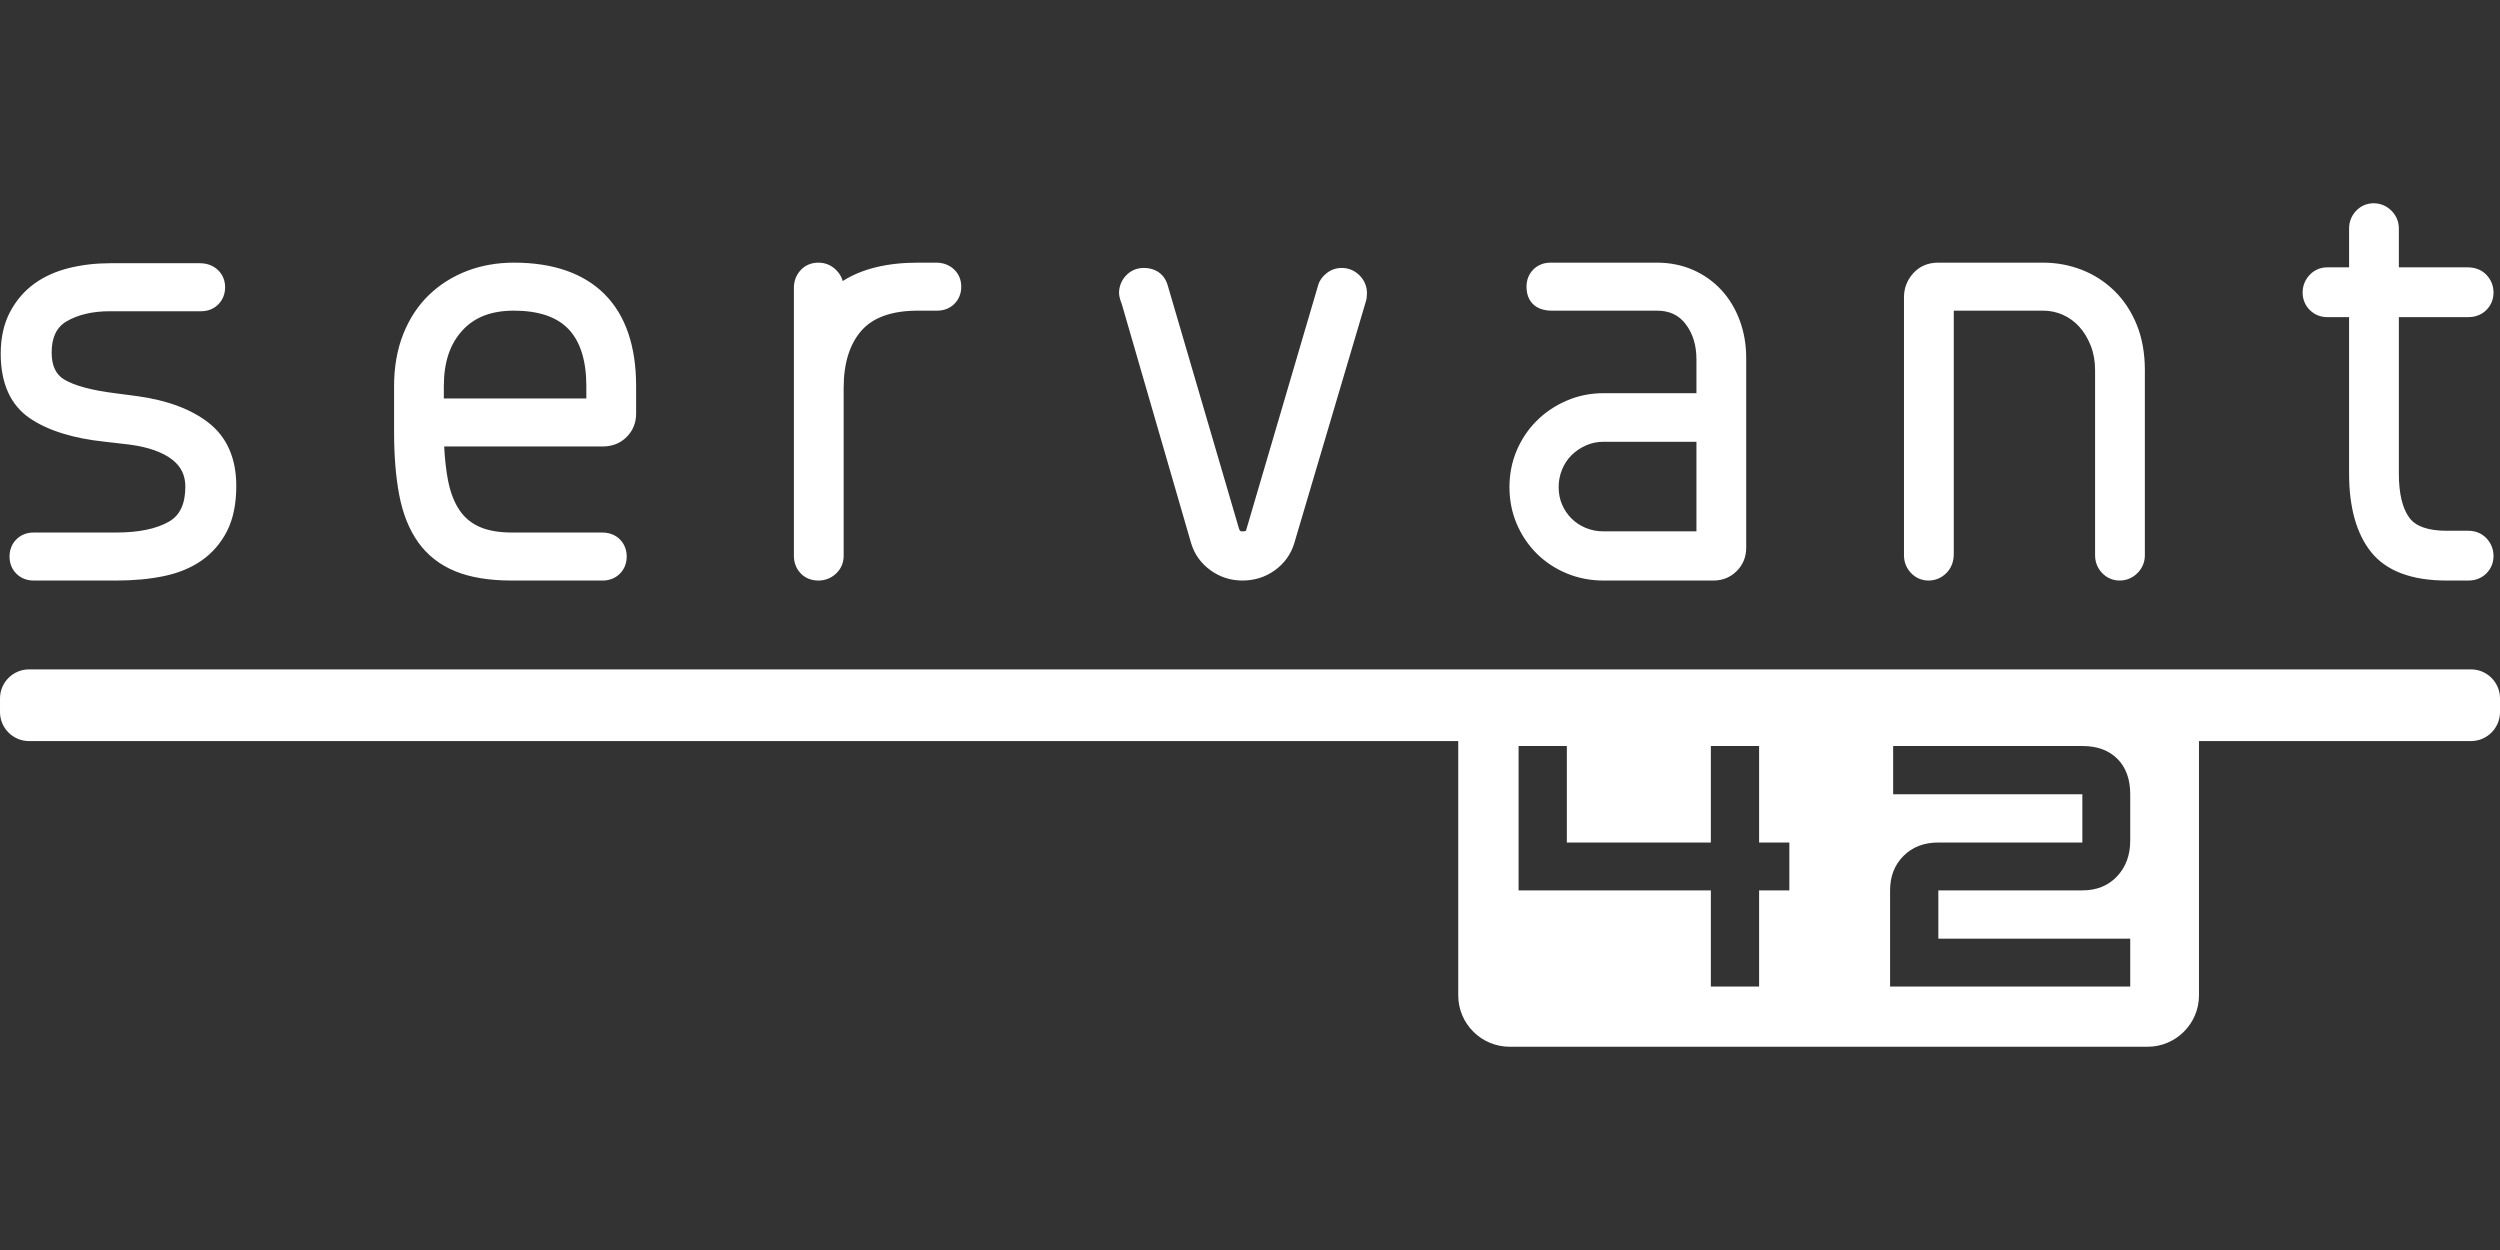
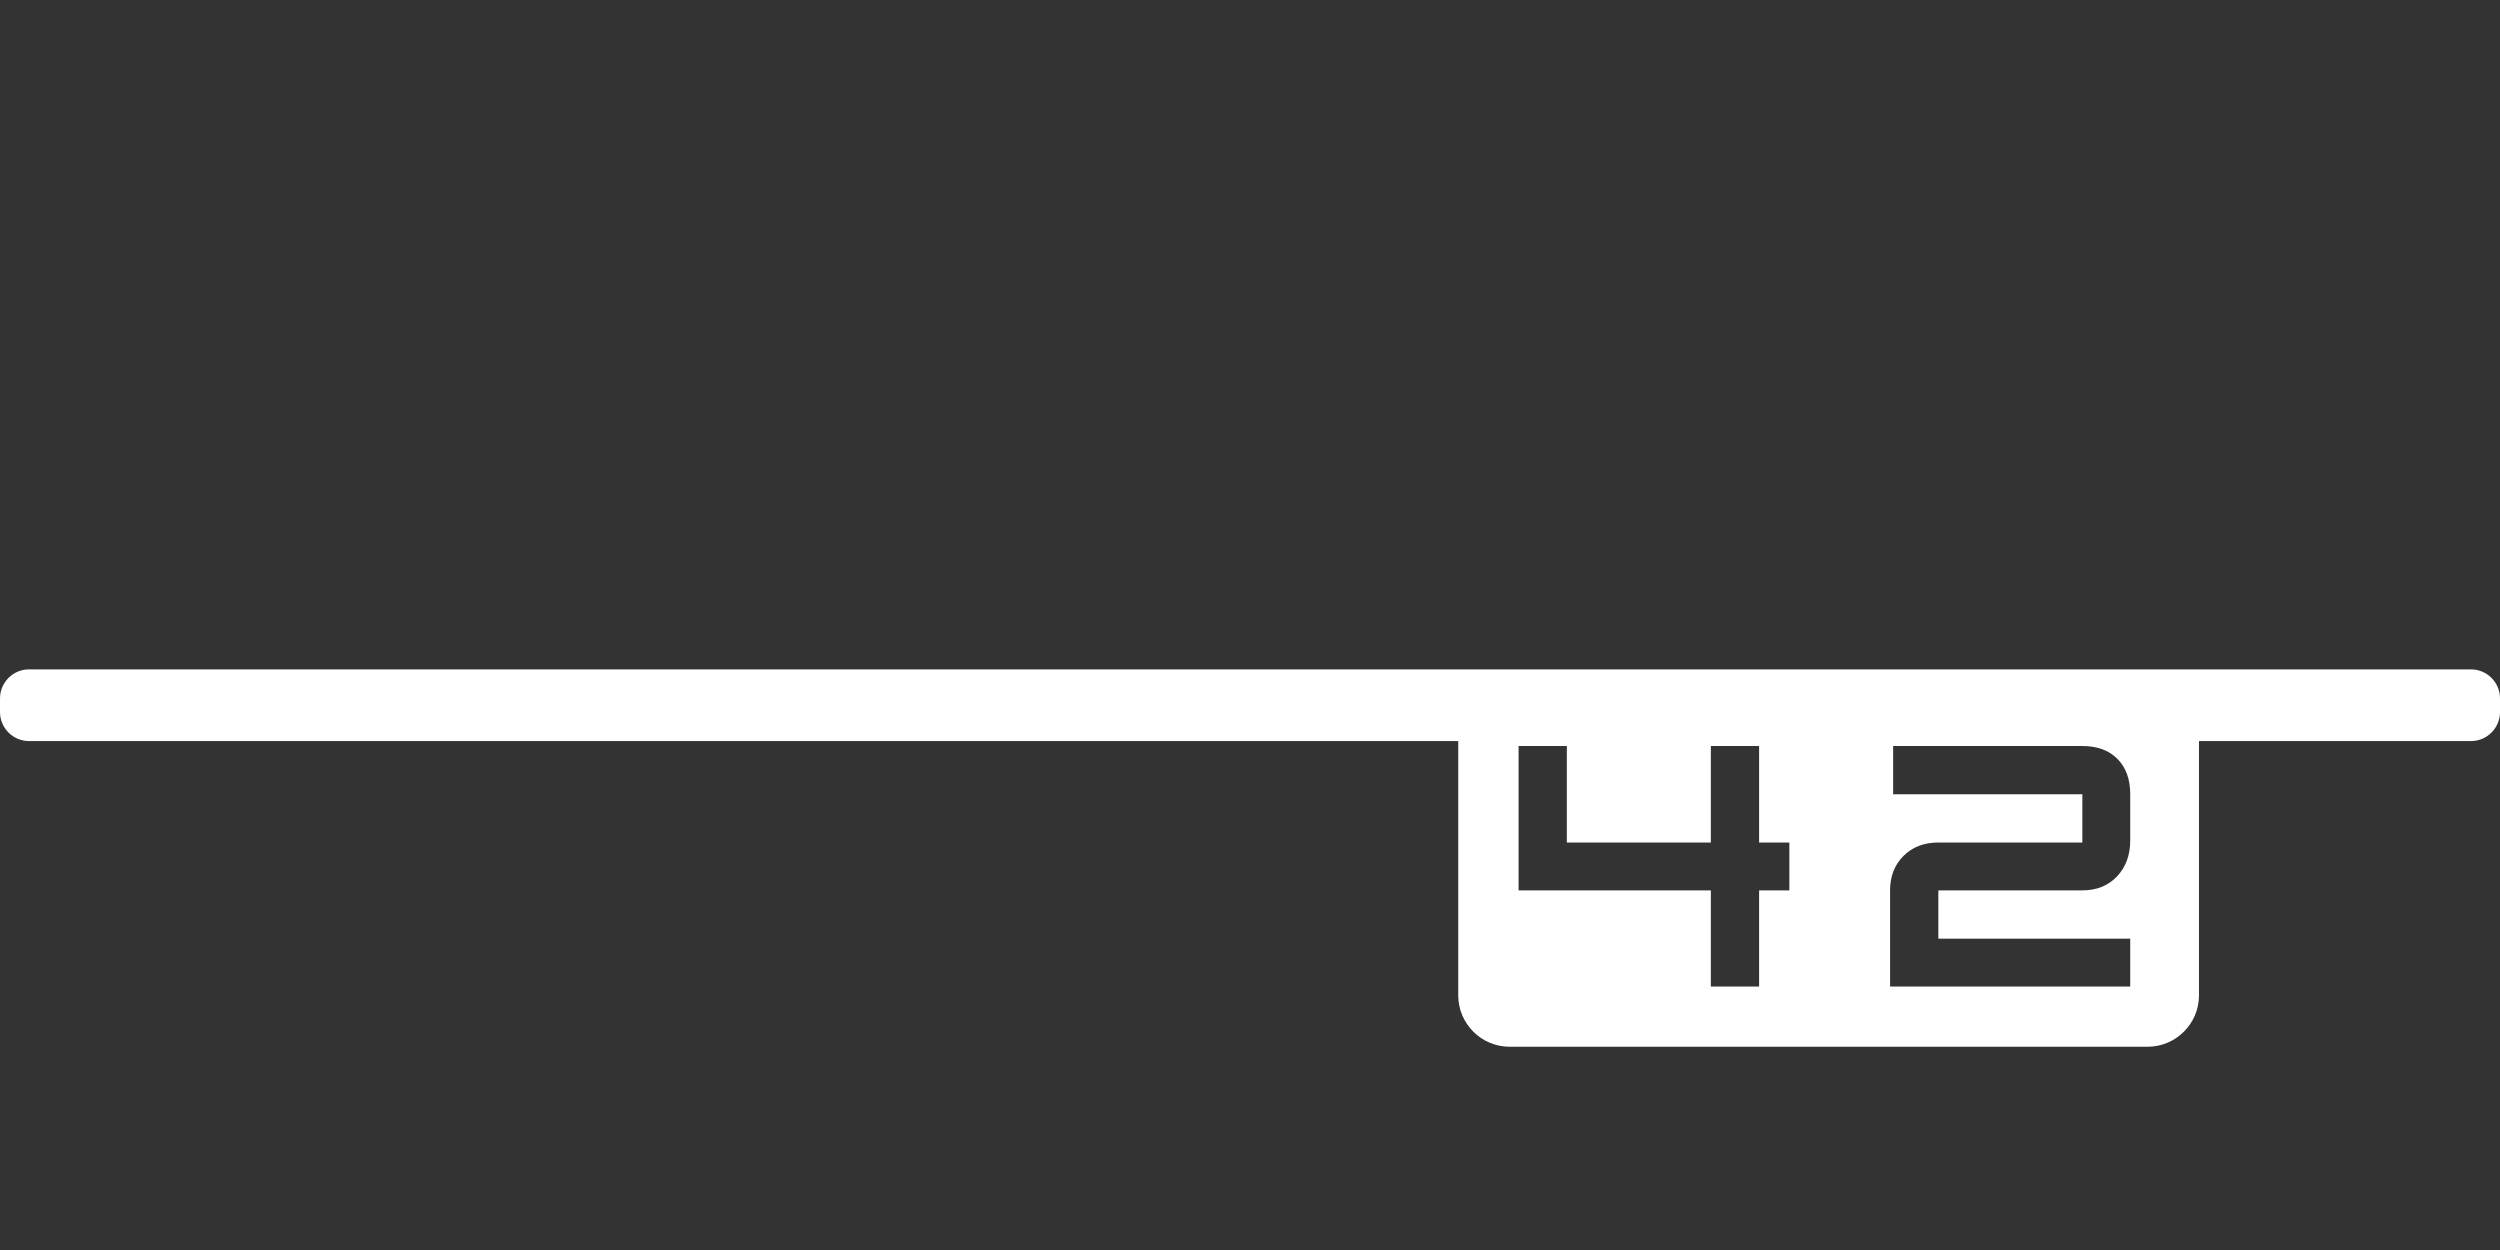
<svg xmlns="http://www.w3.org/2000/svg" xmlns:ns1="http://www.serif.com/" width="100%" height="100%" viewBox="0 0 600 300" version="1.1" xml:space="preserve" style="fill-rule:evenodd;clip-rule:evenodd;stroke-linejoin:round;stroke-miterlimit:1.414;">
  <rect x="0" y="0" width="600" height="300" fill="#333333" stroke="none" />
  <g id="Servant-42-Logo-w-Tagline" ns1:id="Servant 42 Logo w/Tagline">
-     <path id="servant" d="M592.402,127.384l-5.222,0c-4.4,0 -7.404,-1.047 -8.926,-3.112c-1.678,-2.279 -2.528,-5.845 -2.528,-10.6l0,-37.561l16.676,0c1.713,0 3.21,-0.592 4.329,-1.713c1.121,-1.118 1.715,-2.568 1.715,-4.189c0,-1.592 -0.575,-3.047 -1.664,-4.209c-1.125,-1.2 -2.69,-1.834 -4.521,-1.834l-16.535,0l0,-9.339c0,-1.619 -0.616,-3.091 -1.785,-4.262c-1.167,-1.165 -2.64,-1.78 -4.258,-1.78c-1.646,0 -3.113,0.634 -4.241,1.835c-1.086,1.161 -1.661,2.616 -1.661,4.207l0,9.339l-5.246,0c-1.648,0 -3.114,0.634 -4.241,1.835c-1.087,1.161 -1.663,2.616 -1.663,4.208c0,1.621 0.595,3.071 1.714,4.189c1.12,1.121 2.569,1.713 4.19,1.713l5.246,0l0,37.561c0,8.107 1.779,14.44 5.285,18.821c3.627,4.536 9.72,6.837 18.114,6.837l5.222,0c1.713,0 3.21,-0.592 4.331,-1.714c1.121,-1.119 1.713,-2.568 1.713,-4.189c0,-1.59 -0.575,-3.044 -1.664,-4.208c-1.125,-1.201 -2.64,-1.835 -4.38,-1.835Zm-84.944,-57.574c-2.278,-2.224 -4.929,-3.931 -7.882,-5.071c-2.928,-1.13 -6.022,-1.702 -9.199,-1.702l-25.26,0c-2.414,0 -4.48,0.895 -5.978,2.587c-1.448,1.639 -2.183,3.561 -2.183,5.714l0,61.949c0,1.594 0.575,3.049 1.661,4.206c1.125,1.202 2.591,1.837 4.241,1.837c1.622,0 3.097,-0.618 4.26,-1.783c1.167,-1.166 1.785,-2.737 1.785,-4.543l0,-58.446l21.474,0c1.645,0 3.238,0.339 4.731,1.005c1.494,0.669 2.809,1.627 3.91,2.845c1.132,1.252 2.059,2.782 2.756,4.544c0.694,1.756 1.045,3.736 1.045,5.884l0,44.451c0,1.594 0.574,3.049 1.661,4.206c1.125,1.202 2.591,1.837 4.241,1.837c1.621,0 3.092,-0.617 4.259,-1.783c1.167,-1.166 1.785,-2.639 1.785,-4.26l0,-44.451c0,-4.029 -0.648,-7.681 -1.928,-10.856c-1.288,-3.19 -3.098,-5.938 -5.379,-8.17Zm-132.573,51.244c0.542,1.282 1.306,2.42 2.274,3.385c0.963,0.964 2.117,1.726 3.432,2.266c1.323,0.546 2.745,0.821 4.233,0.821l22.322,0l0,-21.499l-22.322,0c-1.488,0 -2.854,0.283 -4.178,0.869c-1.339,0.589 -2.511,1.383 -3.486,2.357c-0.963,0.963 -1.725,2.118 -2.265,3.434c-0.545,1.321 -0.82,2.745 -0.82,4.231c0,1.478 0.272,2.87 0.81,4.136Zm42.654,-44.142c1.029,2.782 1.55,5.796 1.55,8.96l0,45.58c0,2.205 -0.766,4.089 -2.275,5.6c-1.512,1.511 -3.397,2.278 -5.602,2.278l-26.388,0c-3.111,0 -6.082,-0.58 -8.831,-1.724c-2.748,-1.14 -5.176,-2.751 -7.213,-4.785c-2.033,-2.034 -3.641,-4.433 -4.782,-7.132c-1.146,-2.706 -1.728,-5.658 -1.728,-8.771c0,-3.111 0.582,-6.062 1.728,-8.773c1.142,-2.698 2.751,-5.097 4.781,-7.13c2.028,-2.025 4.445,-3.655 7.184,-4.843c2.765,-1.2 5.747,-1.808 8.861,-1.808l22.322,0l0,-8.068c0,-3.473 -0.865,-6.28 -2.641,-8.584c-1.638,-2.121 -3.876,-3.154 -6.84,-3.154l-25.259,0c-3.784,0 -6.043,-2.154 -6.043,-5.761c0,-1.622 0.568,-3.046 1.643,-4.12c1.073,-1.073 2.497,-1.64 4.117,-1.64l25.542,0c3.119,0 6.032,0.585 8.661,1.741c2.627,1.157 4.917,2.784 6.809,4.834c1.883,2.038 3.364,4.494 4.404,7.3Zm-95.512,-12.605c-1.354,0 -2.577,0.421 -3.638,1.254c-1.033,0.812 -1.719,1.789 -2.033,2.89l-17.215,58.561l-0.047,0.193c-0.027,0.127 -0.056,0.177 -0.055,0.178c-0.047,0.038 -0.304,0.143 -0.861,0.143c-0.438,0 -0.625,-0.026 -0.82,-0.653l-17.059,-58.223c-0.73,-2.76 -2.854,-4.343 -5.828,-4.343c-1.647,0 -3.113,0.634 -4.241,1.836c-1.088,1.161 -1.661,2.616 -1.661,4.207c0,0.425 0.092,0.914 0.304,1.627c0.146,0.485 0.272,0.847 0.396,1.132l16.613,57.299c0.799,2.634 2.36,4.803 4.635,6.45c2.262,1.641 4.839,2.472 7.661,2.472c2.915,0 5.541,-0.831 7.801,-2.471c2.275,-1.649 3.835,-3.819 4.641,-6.466l17.198,-58.078c0.171,-0.523 0.252,-1.148 0.252,-1.965c0,-1.618 -0.617,-3.09 -1.785,-4.26c-1.167,-1.167 -2.64,-1.783 -4.258,-1.783Zm-97.368,-1.27l-4.376,0c-7.391,0 -13.431,1.482 -18.025,4.412c-0.276,-0.977 -0.802,-1.867 -1.564,-2.63c-1.166,-1.166 -2.639,-1.782 -4.258,-1.782c-1.772,0 -3.281,0.655 -4.364,1.893c-1.021,1.169 -1.538,2.565 -1.538,4.15l0,64.347c0,1.592 0.549,3.022 1.586,4.133c1.078,1.158 2.571,1.77 4.316,1.77c1.592,0 3.048,-0.575 4.207,-1.663c1.202,-1.126 1.836,-2.592 1.836,-4.24l0,-40.358c0,-5.899 1.449,-10.528 4.309,-13.761c2.787,-3.151 7.328,-4.75 13.495,-4.75l4.658,0c1.621,0 3.044,-0.567 4.118,-1.641c1.075,-1.075 1.643,-2.498 1.643,-4.12c0,-1.649 -0.611,-3.091 -1.769,-4.173c-1.115,-1.038 -2.592,-1.587 -4.274,-1.587Zm-83.938,32.598l0,-2.989c0,-6.058 -1.433,-10.646 -4.258,-13.636c-2.794,-2.953 -7.209,-4.452 -13.124,-4.452c-5.414,0 -9.467,1.561 -12.39,4.774c-2.979,3.272 -4.428,7.628 -4.428,13.314l0,2.989l34.2,0Zm4.376,-25.03c5.022,5.026 7.569,12.441 7.569,22.041l0,6.632c0,2.206 -0.766,4.09 -2.276,5.601c-1.511,1.51 -3.443,2.276 -5.742,2.276l-38.046,0c0.152,3.064 0.465,5.815 0.935,8.2c0.551,2.801 1.459,5.165 2.701,7.027c1.191,1.785 2.734,3.095 4.719,4.007c2.046,0.943 4.722,1.419 7.958,1.419l21.591,0c2.161,0 3.509,0.892 4.259,1.64c1.077,1.08 1.642,2.504 1.642,4.121c0,1.622 -0.567,3.046 -1.642,4.12c-1.071,1.073 -2.496,1.641 -4.117,1.641l-21.874,0c-5.35,0 -9.884,-0.745 -13.476,-2.212c-3.718,-1.517 -6.728,-3.867 -8.946,-6.982c-2.156,-3.028 -3.683,-6.837 -4.537,-11.319c-0.822,-4.302 -1.239,-9.404 -1.239,-15.164l0,-11.007c0,-4.59 0.741,-8.785 2.203,-12.467c1.474,-3.71 3.551,-6.871 6.174,-9.393c2.604,-2.501 5.68,-4.442 9.145,-5.768c3.441,-1.315 7.224,-1.981 11.241,-1.981c9.413,0 16.733,2.546 21.758,7.568Zm-88.389,46.031c0,4.287 -0.746,7.928 -2.219,10.819c-1.48,2.908 -3.55,5.297 -6.149,7.102c-2.548,1.768 -5.629,3.026 -9.157,3.741c-3.371,0.684 -7.152,1.032 -11.237,1.032l-19.897,0c-1.625,0 -3.051,-0.569 -4.123,-1.645c-1.07,-1.067 -1.639,-2.491 -1.639,-4.116c0,-1.619 0.568,-3.044 1.641,-4.118c1.074,-1.075 2.499,-1.643 4.121,-1.643l19.897,0c5.32,0 9.553,-0.874 12.581,-2.6c2.661,-1.513 3.953,-4.271 3.953,-8.431c0,-2.687 -1.014,-4.79 -3.098,-6.429c-2.304,-1.81 -5.74,-3.033 -10.208,-3.635l-6.028,-0.701c-7.555,-0.784 -13.595,-2.665 -17.924,-5.588c-4.679,-3.155 -7.051,-8.383 -7.051,-15.539c0,-3.835 0.751,-7.201 2.234,-10.006c1.475,-2.79 3.458,-5.091 5.895,-6.838c2.386,-1.713 5.212,-2.972 8.396,-3.742c3.072,-0.744 6.334,-1.122 9.697,-1.122l21.591,0c1.681,0 3.159,0.549 4.273,1.589c1.159,1.08 1.77,2.522 1.77,4.172c0,1.621 -0.568,3.045 -1.643,4.12c-1.072,1.074 -2.497,1.641 -4.119,1.641l-21.872,0c-4.183,0 -7.695,0.821 -10.436,2.442c-2.395,1.415 -3.56,3.856 -3.56,7.461c0,3.142 0.985,5.262 3.012,6.484c2.449,1.478 6.568,2.586 12.248,3.296l5.378,0.707c7.151,0.993 12.875,3.14 17.028,6.38c4.409,3.444 6.645,8.547 6.645,15.167Z" style="fill:#fff;fill-rule:nonzero;" />
    <path id="bar42" d="M511.253,201.743c0,3.493 -1.058,6.359 -3.172,8.595c-2.114,2.237 -4.887,3.354 -8.319,3.354l-34.561,0l0,11.582l46.052,0l0,11.49l-57.634,0l0,-23.072c0,-3.369 1.071,-6.127 3.218,-8.272c2.144,-2.145 4.931,-3.218 8.364,-3.218l34.561,0l0,-11.582l-45.407,0l0,-11.58l45.407,0c3.554,0 6.356,1.027 8.41,3.078c2.052,2.054 3.081,4.889 3.081,8.502l0,11.123Zm-81.808,11.949l-7.261,0l0,23.072l-11.582,0l0,-23.072l-46.143,0l0,-34.652l11.583,0l0,23.162l34.56,0l0,-23.162l11.582,0l0,23.162l7.261,0l0,11.49Zm163.599,-53.042l-545.675,0l-40.413,0c-3.826,0 -6.956,3.131 -6.956,6.957l0,3.292c0,3.827 3.13,6.957 6.956,6.957l343.021,0l0,61.052c0,6.769 5.537,12.307 12.307,12.307l153.164,0c6.768,0 12.307,-5.538 12.307,-12.307l0,-61.052l65.289,0c3.827,0 6.956,-3.13 6.956,-6.957l0,-3.292c0,-3.826 -3.129,-6.957 -6.956,-6.957Z" style="fill:#fff;fill-rule:nonzero;" />
  </g>
</svg>